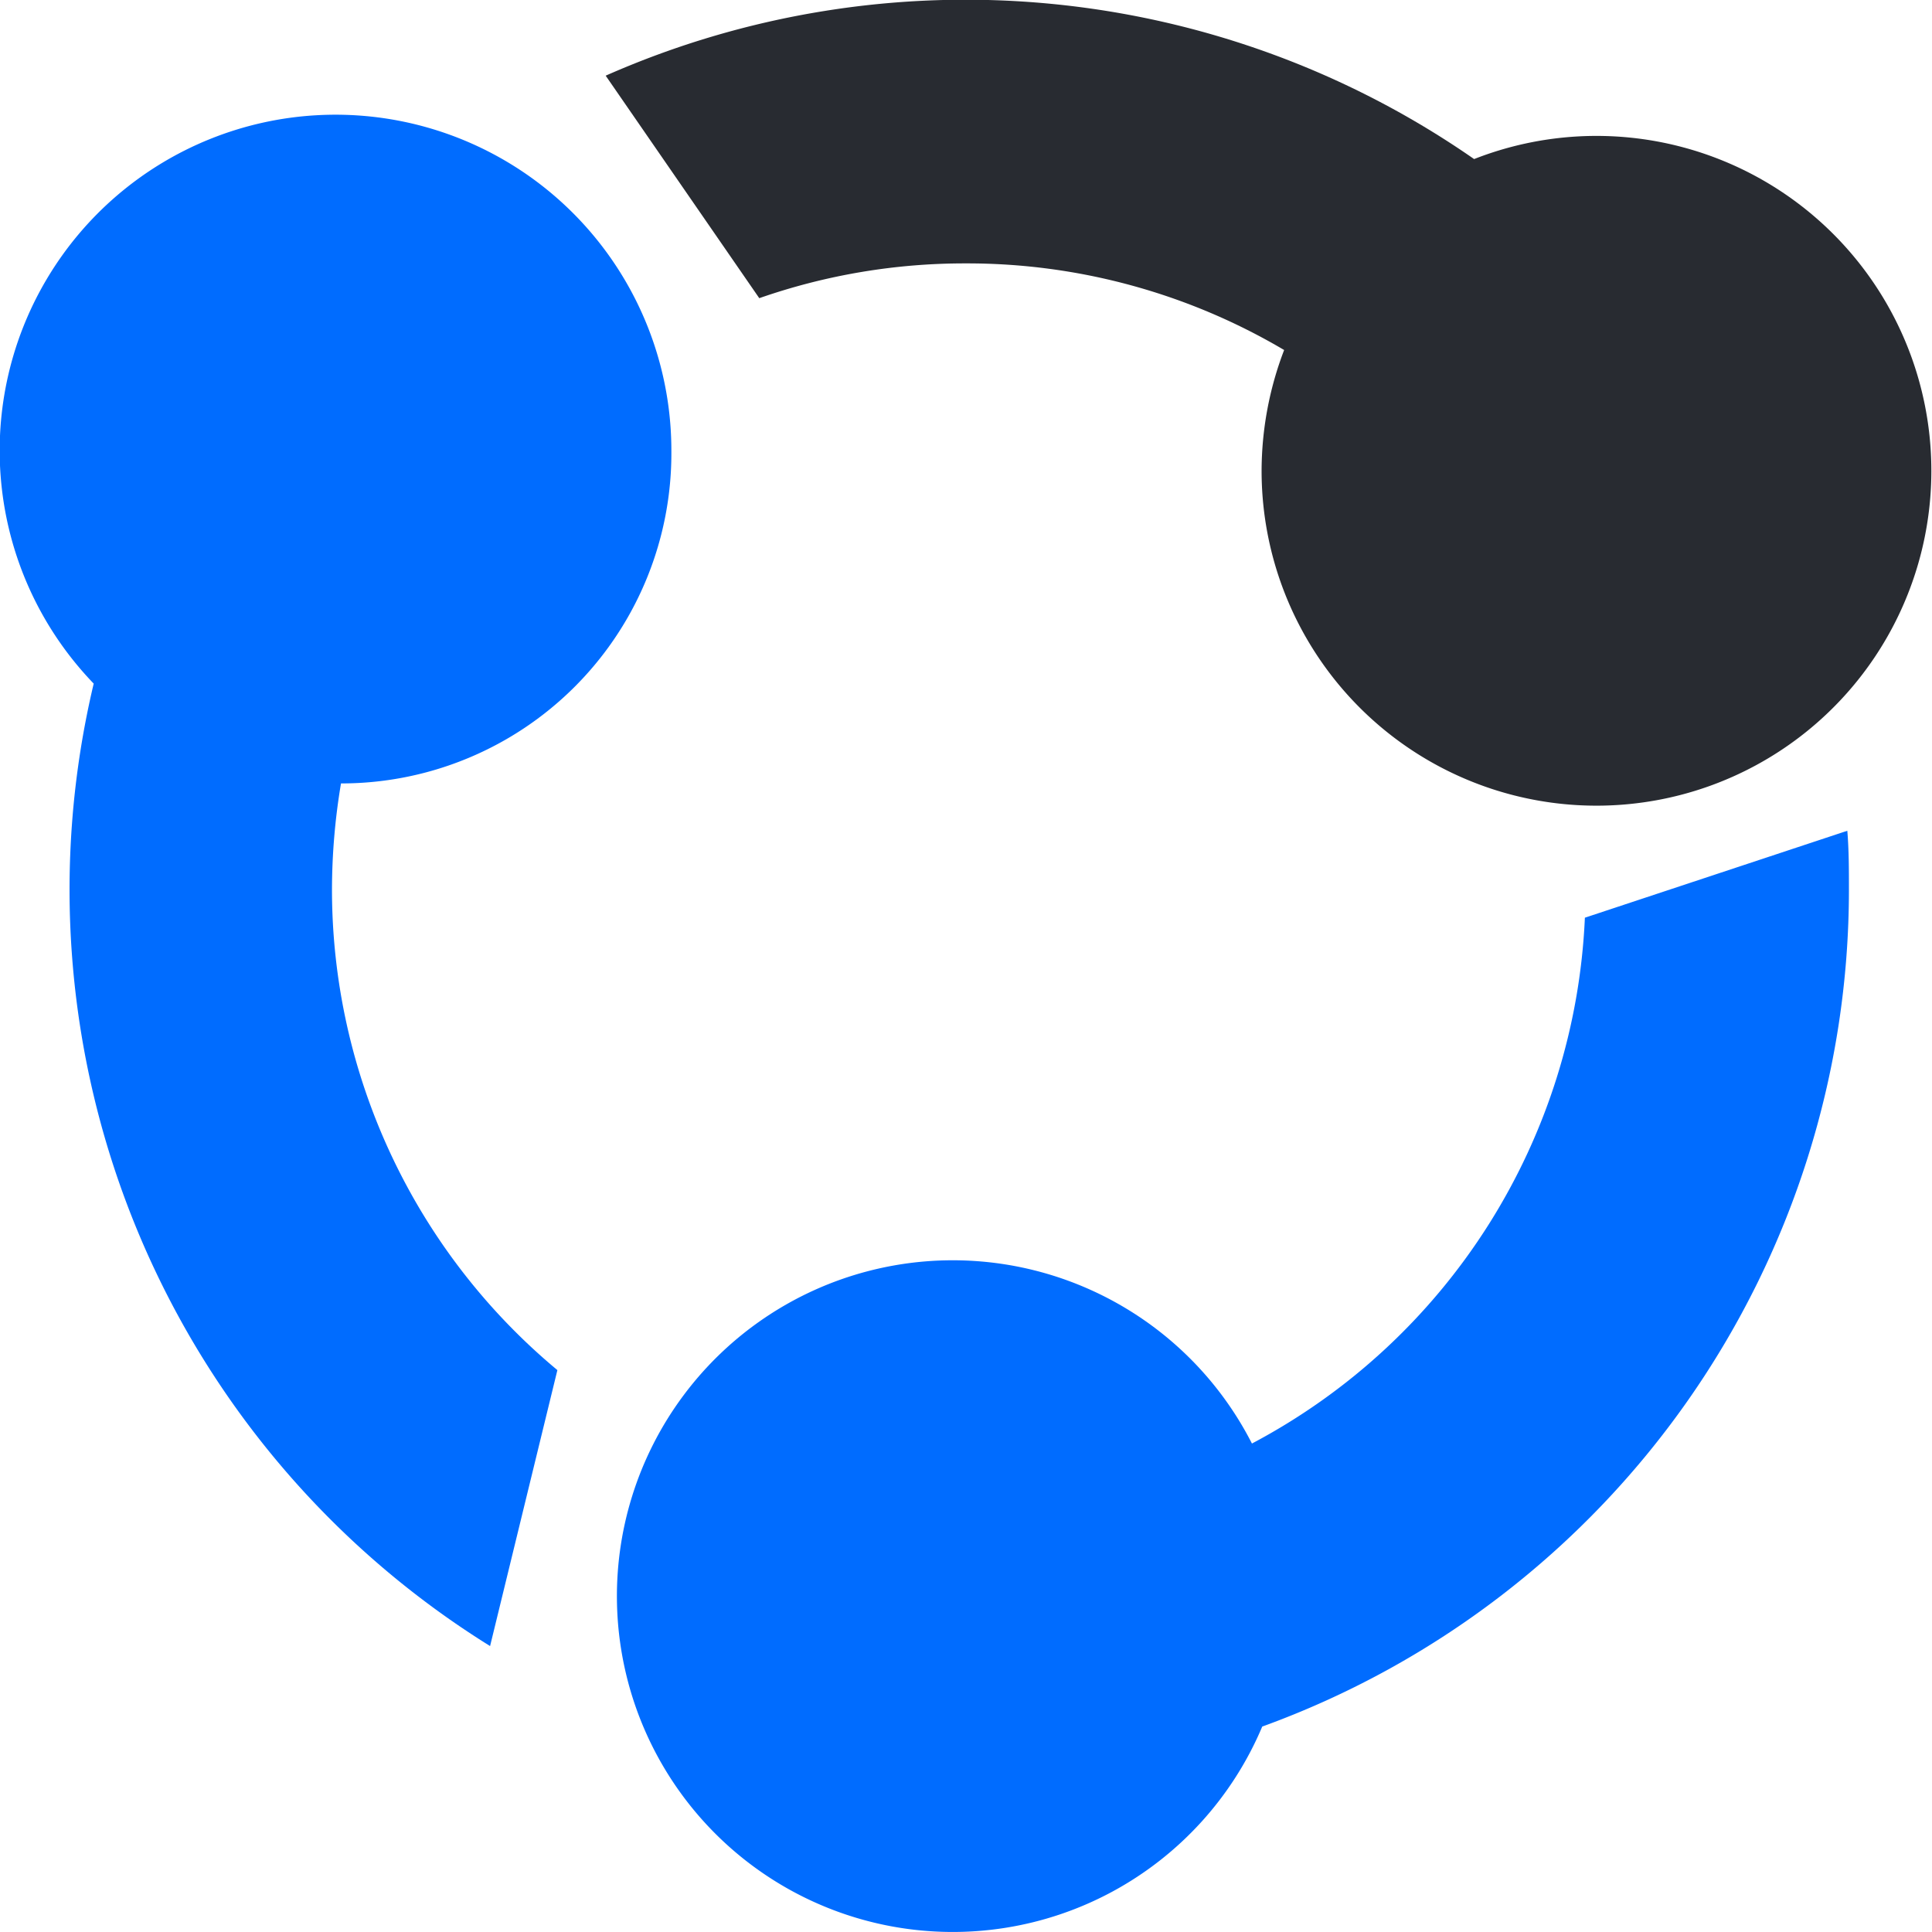
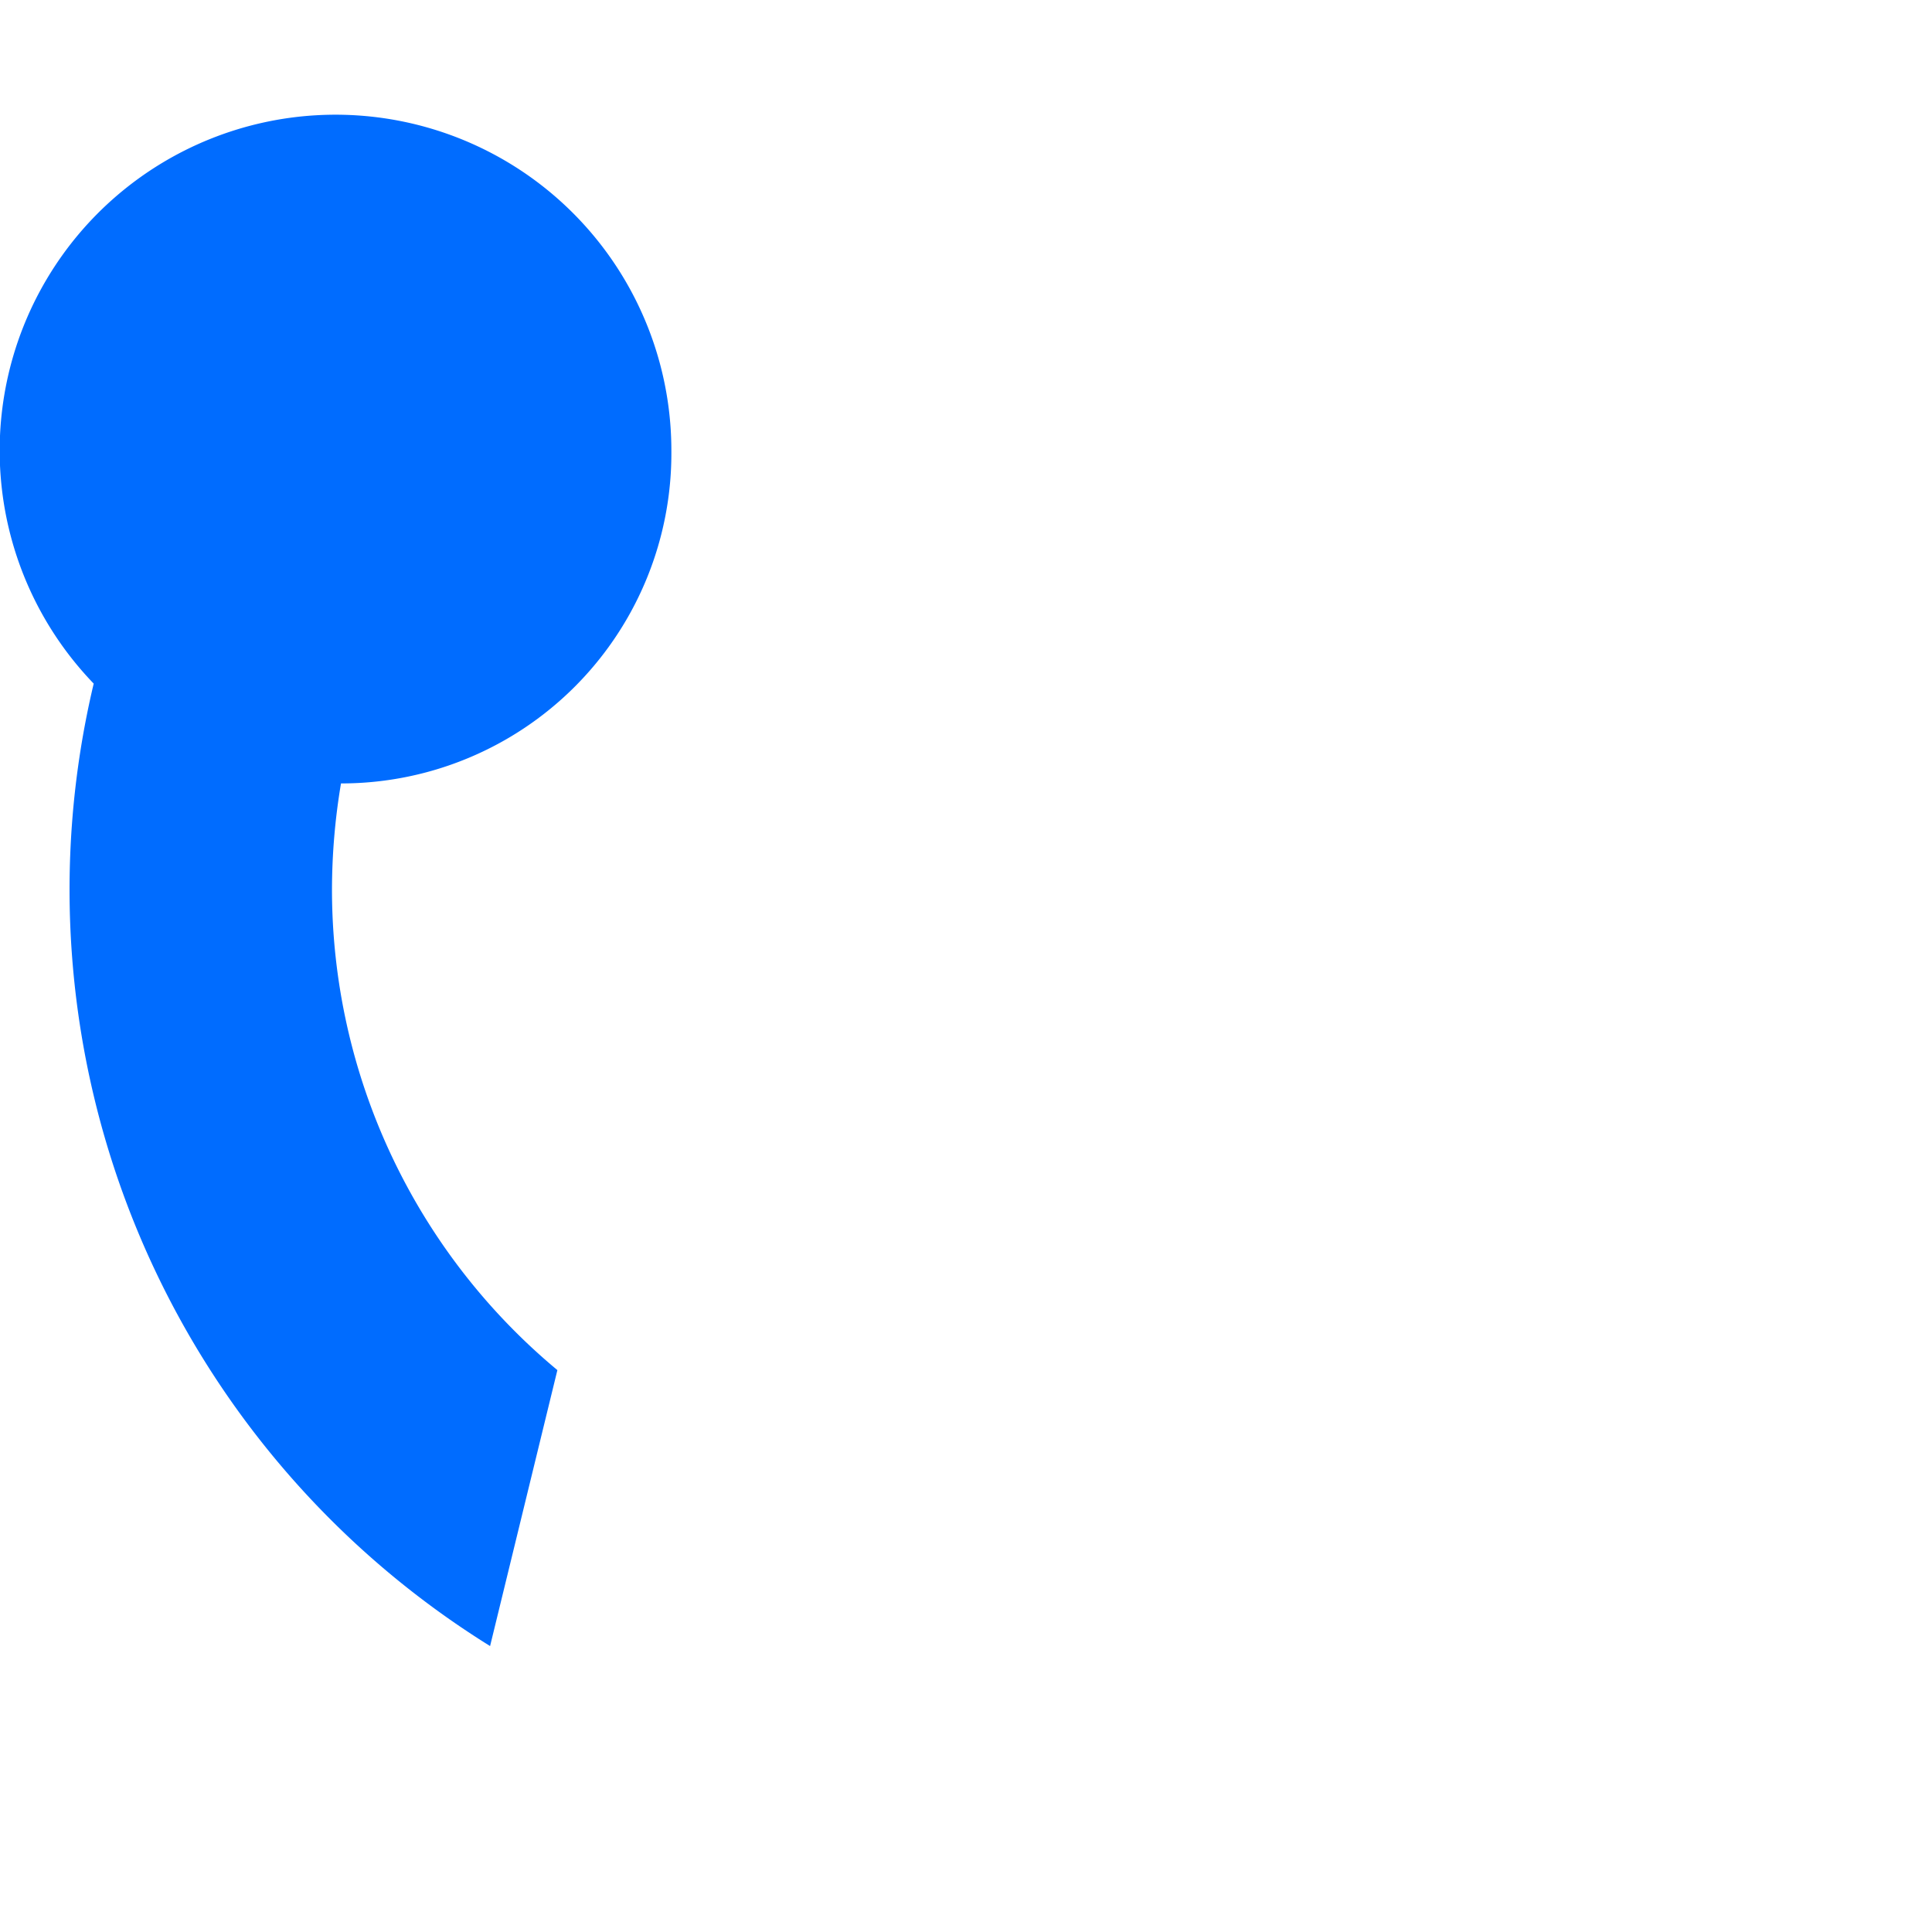
<svg xmlns="http://www.w3.org/2000/svg" viewBox="0 0 60 60">
  <defs>
    <style>.cls-1{fill:#006cff;}.cls-2{fill:#282b31;}</style>
  </defs>
  <title>123啊矗</title>
  <g id="图层_2" data-name="图层 2">
    <g id="图层_1-2" data-name="图层 1">
      <path class="cls-1" d="M20.85,14A10.43,10.43,0,1,0,2.91,21.23,27.66,27.66,0,0,0,15.22,51.12l2.09-8.57a19.42,19.42,0,0,1-7-14.92h0a20,20,0,0,1,.28-3.3A10.25,10.25,0,0,0,20.85,14Z" />
-       <path class="cls-2" d="M30,8.18a19.34,19.34,0,0,1,9.88,2.69,10.53,10.53,0,0,0-.7,3.78,10.4,10.4,0,1,0,6.6-9.71A27.67,27.67,0,0,0,18.81,2.35l4.77,6.91A19.35,19.35,0,0,1,30,8.18Z" />
-       <path class="cls-1" d="M49.22,28.5A19.44,19.44,0,0,1,38.88,44.83a10.43,10.43,0,1,0,.32,8.79,27.64,27.64,0,0,0,18.22-26c0-.61,0-1.22-.05-1.82L49.22,28.5Z" />
    </g>
  </g>
</svg>